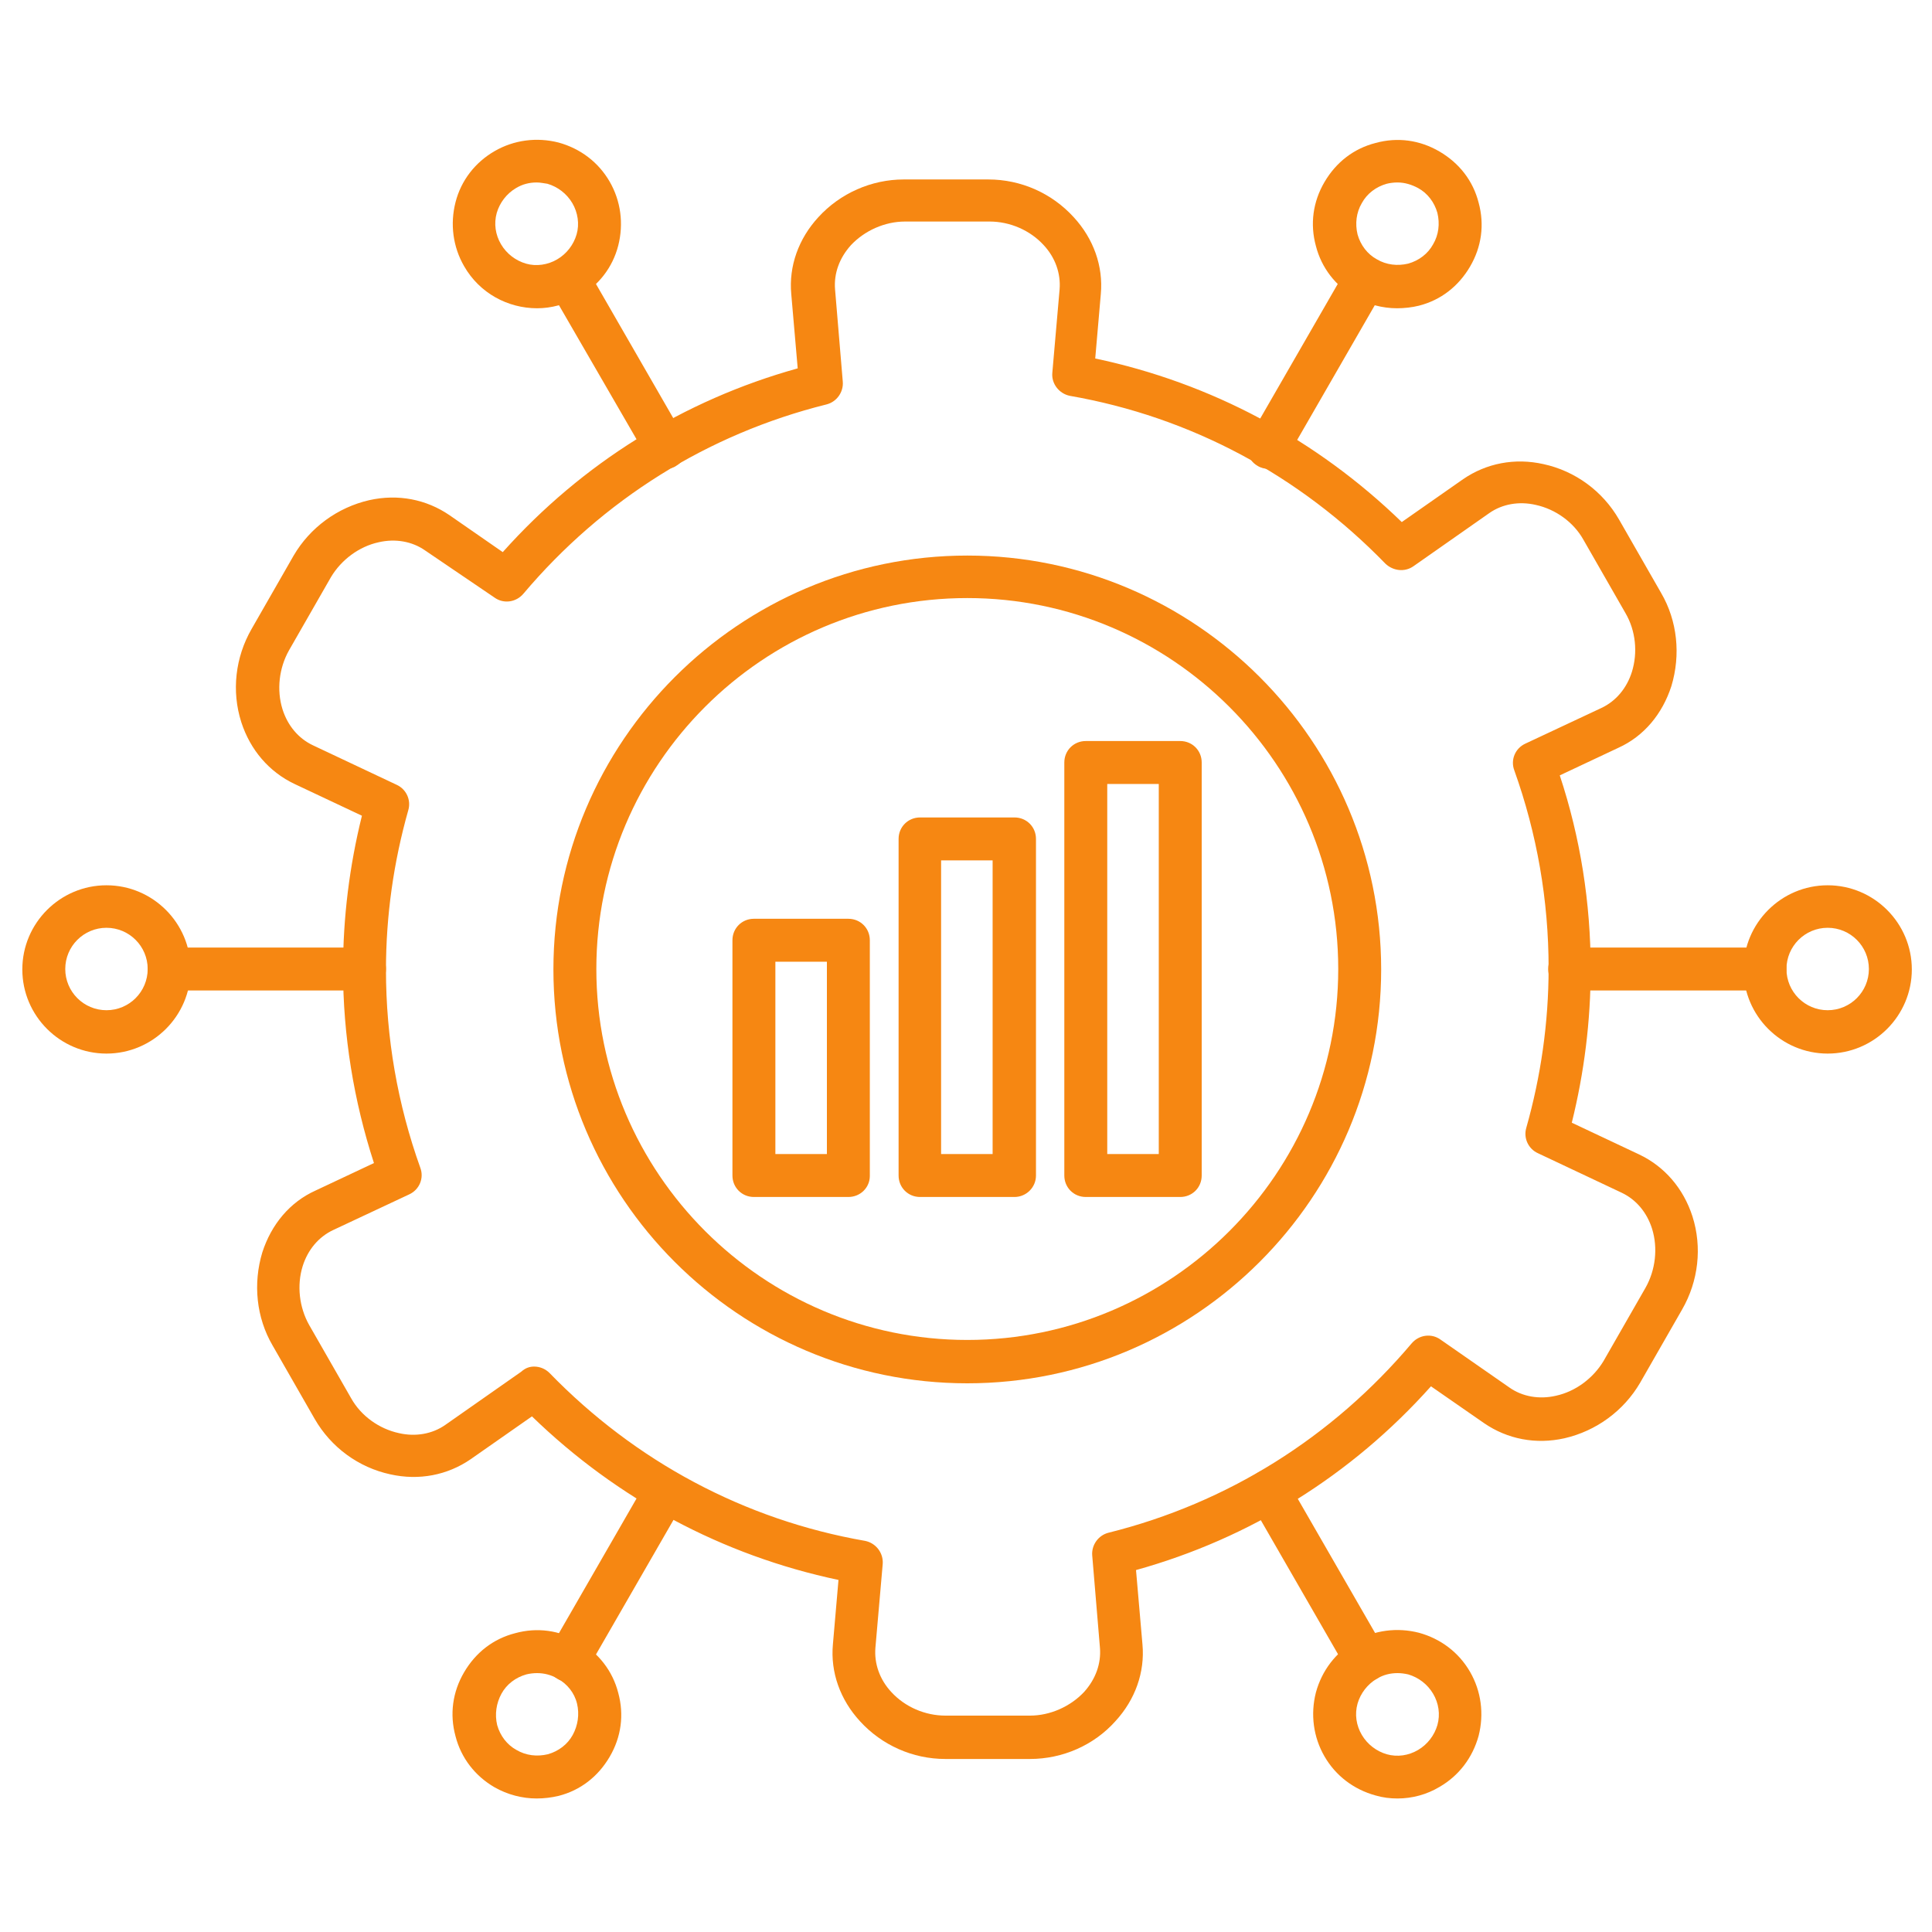
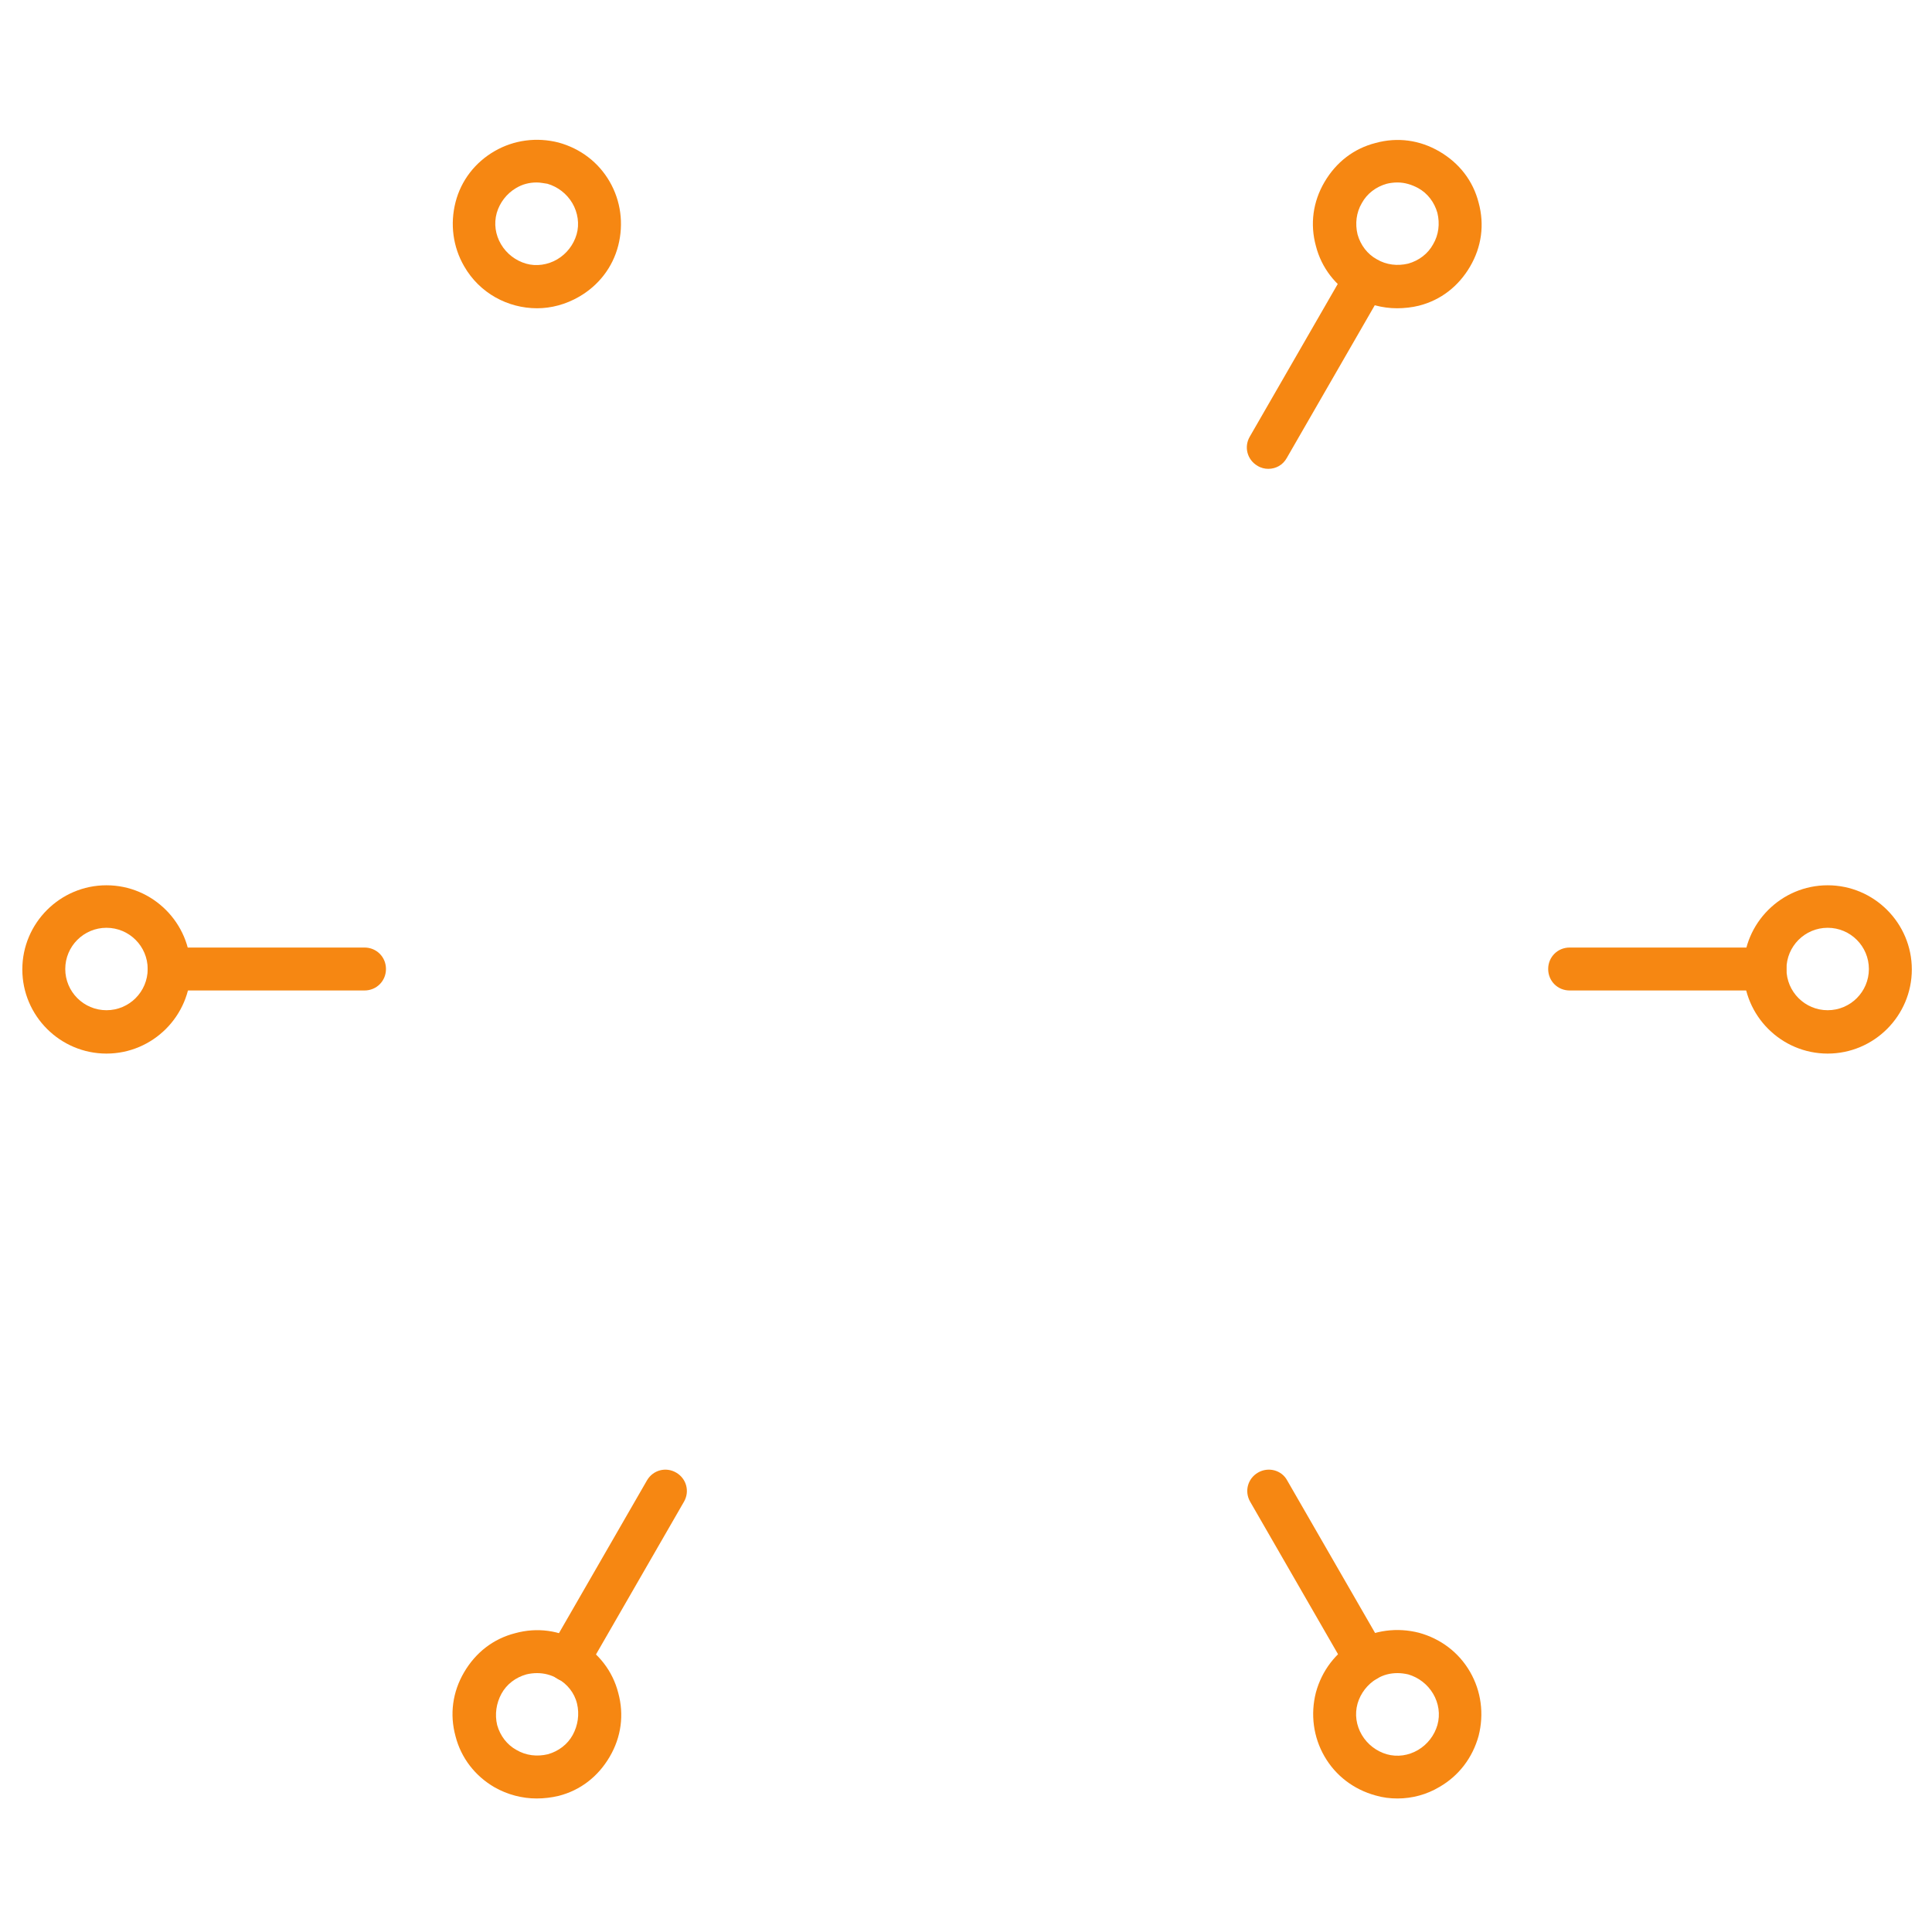
<svg xmlns="http://www.w3.org/2000/svg" width="512" height="512" x="0" y="0" viewBox="0 0 450 450" style="enable-background:new 0 0 512 512" xml:space="preserve" class="">
  <g>
-     <path d="M274.9 278.8h-22c-2.8 0-5-2.2-5-5v-96.2c0-2.8 2.2-5 5-5h22c2.8 0 5 2.2 5 5v96.2c0 2.8-2.2 5-5 5zm-17-10h12v-86.2h-12zM236.3 278.8h-22c-2.8 0-5-2.2-5-5v-78.4c0-2.8 2.2-5 5-5h22c2.8 0 5 2.2 5 5v78.4c0 2.8-2.3 5-5 5zm-17.1-10h12v-68.4h-12zM197.6 278.8h-22c-2.8 0-5-2.2-5-5V219c0-2.8 2.2-5 5-5h22c2.8 0 5 2.2 5 5v54.9c0 2.7-2.2 4.9-5 4.9zm-17-10h12V224h-12z" fill="#f68712" opacity="1" data-original="#000000" />
-     <path d="M239.9 409.7h-19.7c-7.6 0-14.8-3.2-19.9-8.8-4.6-5-6.9-11.4-6.3-17.9l1.3-15c-27-5.7-51.5-18.8-71.4-38.1l-14.3 10c-5.4 3.7-12 5-18.7 3.5-7.4-1.6-13.8-6.3-17.6-12.9l-9.8-17.1c-3.8-6.5-4.6-14.4-2.4-21.7 2.1-6.5 6.4-11.7 12.4-14.4l13.6-6.4c-4.7-14.5-7.2-29.7-7.2-45.1 0-12.1 1.5-24.1 4.4-35.8l-15.7-7.4c-5.9-2.8-10.3-7.9-12.4-14.4-2.3-7.2-1.4-15.1 2.4-21.7l9.8-17.1c3.8-6.5 10.2-11.2 17.6-12.9 6.7-1.5 13.3-.2 18.7 3.5l12.4 8.6c18.5-20.7 42.1-35.4 68.7-42.8l-1.5-17.3c-.6-6.5 1.7-12.9 6.3-17.9 5.1-5.6 12.4-8.8 19.9-8.8h19.7c7.6 0 14.8 3.2 19.9 8.8 4.6 5 6.9 11.4 6.3 17.9l-1.3 15c27 5.7 51.5 18.8 71.4 38.1l14.3-10c5.4-3.7 12-5 18.7-3.5 7.4 1.6 13.8 6.3 17.6 12.9l9.8 17.1c3.8 6.5 4.6 14.4 2.4 21.7-2.1 6.5-6.4 11.7-12.4 14.4l-13.6 6.4c4.8 14.5 7.2 29.7 7.2 45.1 0 12.1-1.5 24.1-4.4 35.8l15.7 7.4c5.9 2.8 10.3 7.9 12.4 14.4 2.3 7.2 1.4 15.1-2.4 21.7l-9.8 17.1c-3.8 6.5-10.2 11.2-17.6 12.9-6.7 1.5-13.3.2-18.7-3.5l-12.4-8.6c-18.5 20.7-42.1 35.4-68.7 42.8l1.5 17.3c.6 6.5-1.7 12.9-6.3 17.9-5 5.6-12.3 8.8-19.9 8.8zm-115.5-91.4c1.3 0 2.6.5 3.6 1.5 20 20.6 45.4 34.2 73.5 39.1 2.5.5 4.3 2.8 4.1 5.4l-1.7 19.5c-.3 3.7 1 7.4 3.7 10.3 3.2 3.5 7.9 5.5 12.6 5.5h19.7c4.7 0 9.4-2.1 12.6-5.5 2.7-3 4-6.6 3.7-10.3l-1.8-21.5c-.2-2.4 1.4-4.7 3.8-5.3 27.7-6.9 52.1-22.2 70.6-44.1 1.7-2 4.6-2.4 6.7-.9l16.1 11.2c3 2.1 6.9 2.8 10.8 1.9 4.6-1 8.7-4.1 11.1-8.1l9.8-17.1c2.3-4.1 2.9-9.2 1.5-13.7-1.2-3.8-3.7-6.8-7.1-8.4l-19.5-9.2c-2.2-1-3.4-3.5-2.7-5.9 3.4-12 5.2-24.5 5.2-37.2 0-15.8-2.7-31.3-8-46.1-.9-2.4.2-5.1 2.6-6.2l17.7-8.3c3.4-1.6 5.9-4.6 7.1-8.4 1.4-4.5.9-9.6-1.5-13.7l-9.8-17.1c-2.3-4.1-6.5-7.1-11.1-8.1-3.9-.9-7.8-.2-10.8 1.9l-17.7 12.4c-2 1.4-4.7 1.1-6.5-.6-20-20.6-45.4-34.2-73.5-39.1-2.5-.5-4.3-2.8-4.1-5.3l1.7-19.5c.3-3.7-1-7.4-3.7-10.3-3.2-3.5-7.9-5.5-12.6-5.5h-19.7c-4.7 0-9.4 2.1-12.6 5.5-2.7 3-4 6.6-3.7 10.3l1.8 21.5c.2 2.4-1.4 4.7-3.8 5.3-27.7 6.9-52.1 22.2-70.6 44.1-1.7 2-4.6 2.4-6.7.9l-16.2-11c-3-2.1-6.9-2.8-10.8-1.9-4.6 1-8.7 4.1-11.1 8.1l-9.8 17.1c-2.3 4.1-2.9 9.2-1.5 13.7 1.2 3.8 3.7 6.8 7.1 8.4l19.5 9.2c2.2 1 3.4 3.5 2.7 5.9-3.4 12-5.2 24.5-5.2 37.2 0 15.8 2.7 31.3 8 46.1.9 2.4-.2 5.1-2.6 6.2l-17.7 8.3c-3.4 1.6-5.9 4.6-7.1 8.4-1.4 4.5-.8 9.6 1.5 13.7l9.8 17.1c2.3 4.1 6.5 7.1 11.1 8.1 3.9.9 7.8.2 10.8-1.9l17.7-12.4c1-.9 2-1.2 3-1.2z" fill="#f68712" opacity="1" data-original="#000000" />
-     <path d="M225.3 322.2c-53.2 0-96.4-43.3-96.4-96.4s43.3-96.4 96.4-96.4 96.4 43.3 96.4 96.4-43.3 96.4-96.4 96.4zm0-182.9c-47.7 0-86.4 38.8-86.4 86.4s38.8 86.4 86.4 86.4 86.4-38.8 86.4-86.4-38.8-86.4-86.4-86.4zM155.1 109.2c-1.7 0-3.4-.9-4.3-2.5L128 67.3c-1.4-2.4-.6-5.4 1.8-6.8s5.4-.6 6.8 1.8l22.7 39.4c1.4 2.4.6 5.4-1.8 6.8-.7.5-1.6.7-2.4.7z" fill="#f68712" opacity="1" data-original="#000000" />
    <path d="M125.1 71.8c-6.8 0-13.4-3.5-17-9.8-2.6-4.5-3.3-9.8-2-14.9s4.6-9.3 9.1-11.9c4.5-2.6 9.8-3.3 14.9-2 5.1 1.4 9.3 4.6 11.9 9.1s3.3 9.8 2 14.9-4.6 9.3-9.1 11.9c-3.1 1.8-6.5 2.7-9.8 2.7zm-.1-29.3c-1.7 0-3.3.4-4.8 1.3-2.2 1.3-3.8 3.4-4.5 5.8-.7 2.5-.3 5.1 1 7.3s3.4 3.8 5.8 4.5 5.1.3 7.3-1 3.8-3.4 4.5-5.8.3-5.1-1-7.3-3.4-3.8-5.8-4.5c-.8-.1-1.6-.3-2.5-.3zM84.9 230.7H39.4c-2.8 0-5-2.2-5-5s2.2-5 5-5h45.5c2.8 0 5 2.2 5 5s-2.2 5-5 5z" fill="#f68712" opacity="1" data-original="#000000" />
    <path d="M24.8 245.4c-10.8 0-19.6-8.8-19.6-19.6s8.8-19.6 19.6-19.6 19.6 8.8 19.6 19.6-8.8 19.6-19.6 19.6zm0-29.3c-5.3 0-9.6 4.3-9.6 9.6s4.3 9.6 9.6 9.6 9.6-4.3 9.6-9.6-4.3-9.6-9.6-9.6zM132.3 391.7c-.8 0-1.7-.2-2.5-.7-2.4-1.4-3.2-4.4-1.8-6.8l22.7-39.4c1.4-2.4 4.4-3.2 6.8-1.8s3.2 4.4 1.8 6.8l-22.7 39.4c-.8 1.6-2.5 2.5-4.3 2.5z" fill="#f68712" opacity="1" data-original="#000000" />
    <path d="M125 418.9c-3.4 0-6.8-.9-9.8-2.6-4.5-2.6-7.8-6.8-9.1-11.9-1.4-5.1-.7-10.3 2-14.9s6.8-7.8 11.9-9.1c5.1-1.4 10.3-.7 14.9 2 4.5 2.6 7.8 6.8 9.1 11.9 1.4 5.1.7 10.3-2 14.9s-6.8 7.8-11.9 9.1c-1.7.4-3.4.6-5.1.6zm.1-29.2c-.8 0-1.7.1-2.5.3-2.5.7-4.6 2.3-5.8 4.5s-1.6 4.8-1 7.3c.7 2.5 2.3 4.6 4.5 5.8 2.2 1.3 4.8 1.6 7.3 1 2.5-.7 4.6-2.3 5.8-4.5s1.6-4.8 1-7.3-2.3-4.6-4.5-5.8c-1.5-.9-3.2-1.3-4.8-1.3zM318.2 391.7c-1.7 0-3.4-.9-4.3-2.5l-22.7-39.4c-1.4-2.4-.6-5.4 1.8-6.8s5.5-.6 6.8 1.8l22.7 39.4c1.4 2.4.6 5.4-1.8 6.8-.8.4-1.7.7-2.5.7z" fill="#f68712" opacity="1" data-original="#000000" />
    <path d="M325.5 418.9c-1.7 0-3.4-.2-5.1-.7-5.1-1.4-9.3-4.6-11.9-9.1s-3.3-9.8-2-14.9c1.4-5.1 4.6-9.3 9.1-11.9s9.8-3.3 14.9-2c5.1 1.4 9.3 4.6 11.9 9.1s3.3 9.8 2 14.9c-1.4 5.1-4.6 9.3-9.1 11.9-3 1.8-6.4 2.7-9.8 2.7zm0-29.2c-1.7 0-3.3.4-4.8 1.3-2.2 1.3-3.8 3.4-4.5 5.8-.7 2.5-.3 5.1 1 7.3s3.4 3.8 5.8 4.5c2.5.7 5.1.3 7.3-1s3.8-3.4 4.5-5.8c.7-2.5.3-5.1-1-7.3s-3.4-3.8-5.8-4.5c-.9-.2-1.7-.3-2.5-.3zM411.1 230.7h-45.5c-2.8 0-5-2.2-5-5s2.2-5 5-5h45.5c2.8 0 5 2.2 5 5s-2.3 5-5 5z" fill="#f68712" opacity="1" data-original="#000000" />
    <path d="M425.7 245.4c-10.8 0-19.6-8.8-19.6-19.6s8.8-19.6 19.6-19.6 19.6 8.8 19.6 19.6-8.8 19.6-19.6 19.6zm0-29.3c-5.3 0-9.6 4.3-9.6 9.6s4.3 9.6 9.6 9.6 9.6-4.3 9.6-9.6-4.3-9.6-9.6-9.6zM295.4 109.2c-.8 0-1.7-.2-2.5-.7-2.4-1.4-3.2-4.4-1.8-6.8l22.7-39.4c1.4-2.4 4.4-3.2 6.8-1.8s3.2 4.4 1.8 6.8l-22.7 39.4c-.9 1.6-2.5 2.5-4.3 2.5z" fill="#f68712" opacity="1" data-original="#000000" />
    <path d="M325.4 71.8c-3.4 0-6.8-.9-9.8-2.6-4.5-2.6-7.8-6.8-9.1-11.9-1.4-5.1-.7-10.3 2-14.9s6.8-7.8 11.9-9.1c5.1-1.4 10.3-.7 14.9 2s7.8 6.8 9.1 11.9c1.4 5.1.7 10.3-2 14.9s-6.8 7.8-11.9 9.1c-1.6.4-3.4.6-5.1.6zm.1-29.3c-.8 0-1.7.1-2.5.3-2.5.7-4.6 2.3-5.8 4.5-1.3 2.2-1.6 4.8-1 7.3.7 2.5 2.3 4.6 4.5 5.8 2.2 1.3 4.8 1.6 7.3 1 2.5-.7 4.6-2.3 5.8-4.5 1.3-2.2 1.6-4.8 1-7.3-.7-2.5-2.3-4.6-4.5-5.8-1.5-.8-3.1-1.3-4.8-1.3z" fill="#f68712" opacity="1" data-original="#000000" />
  </g>
</svg>